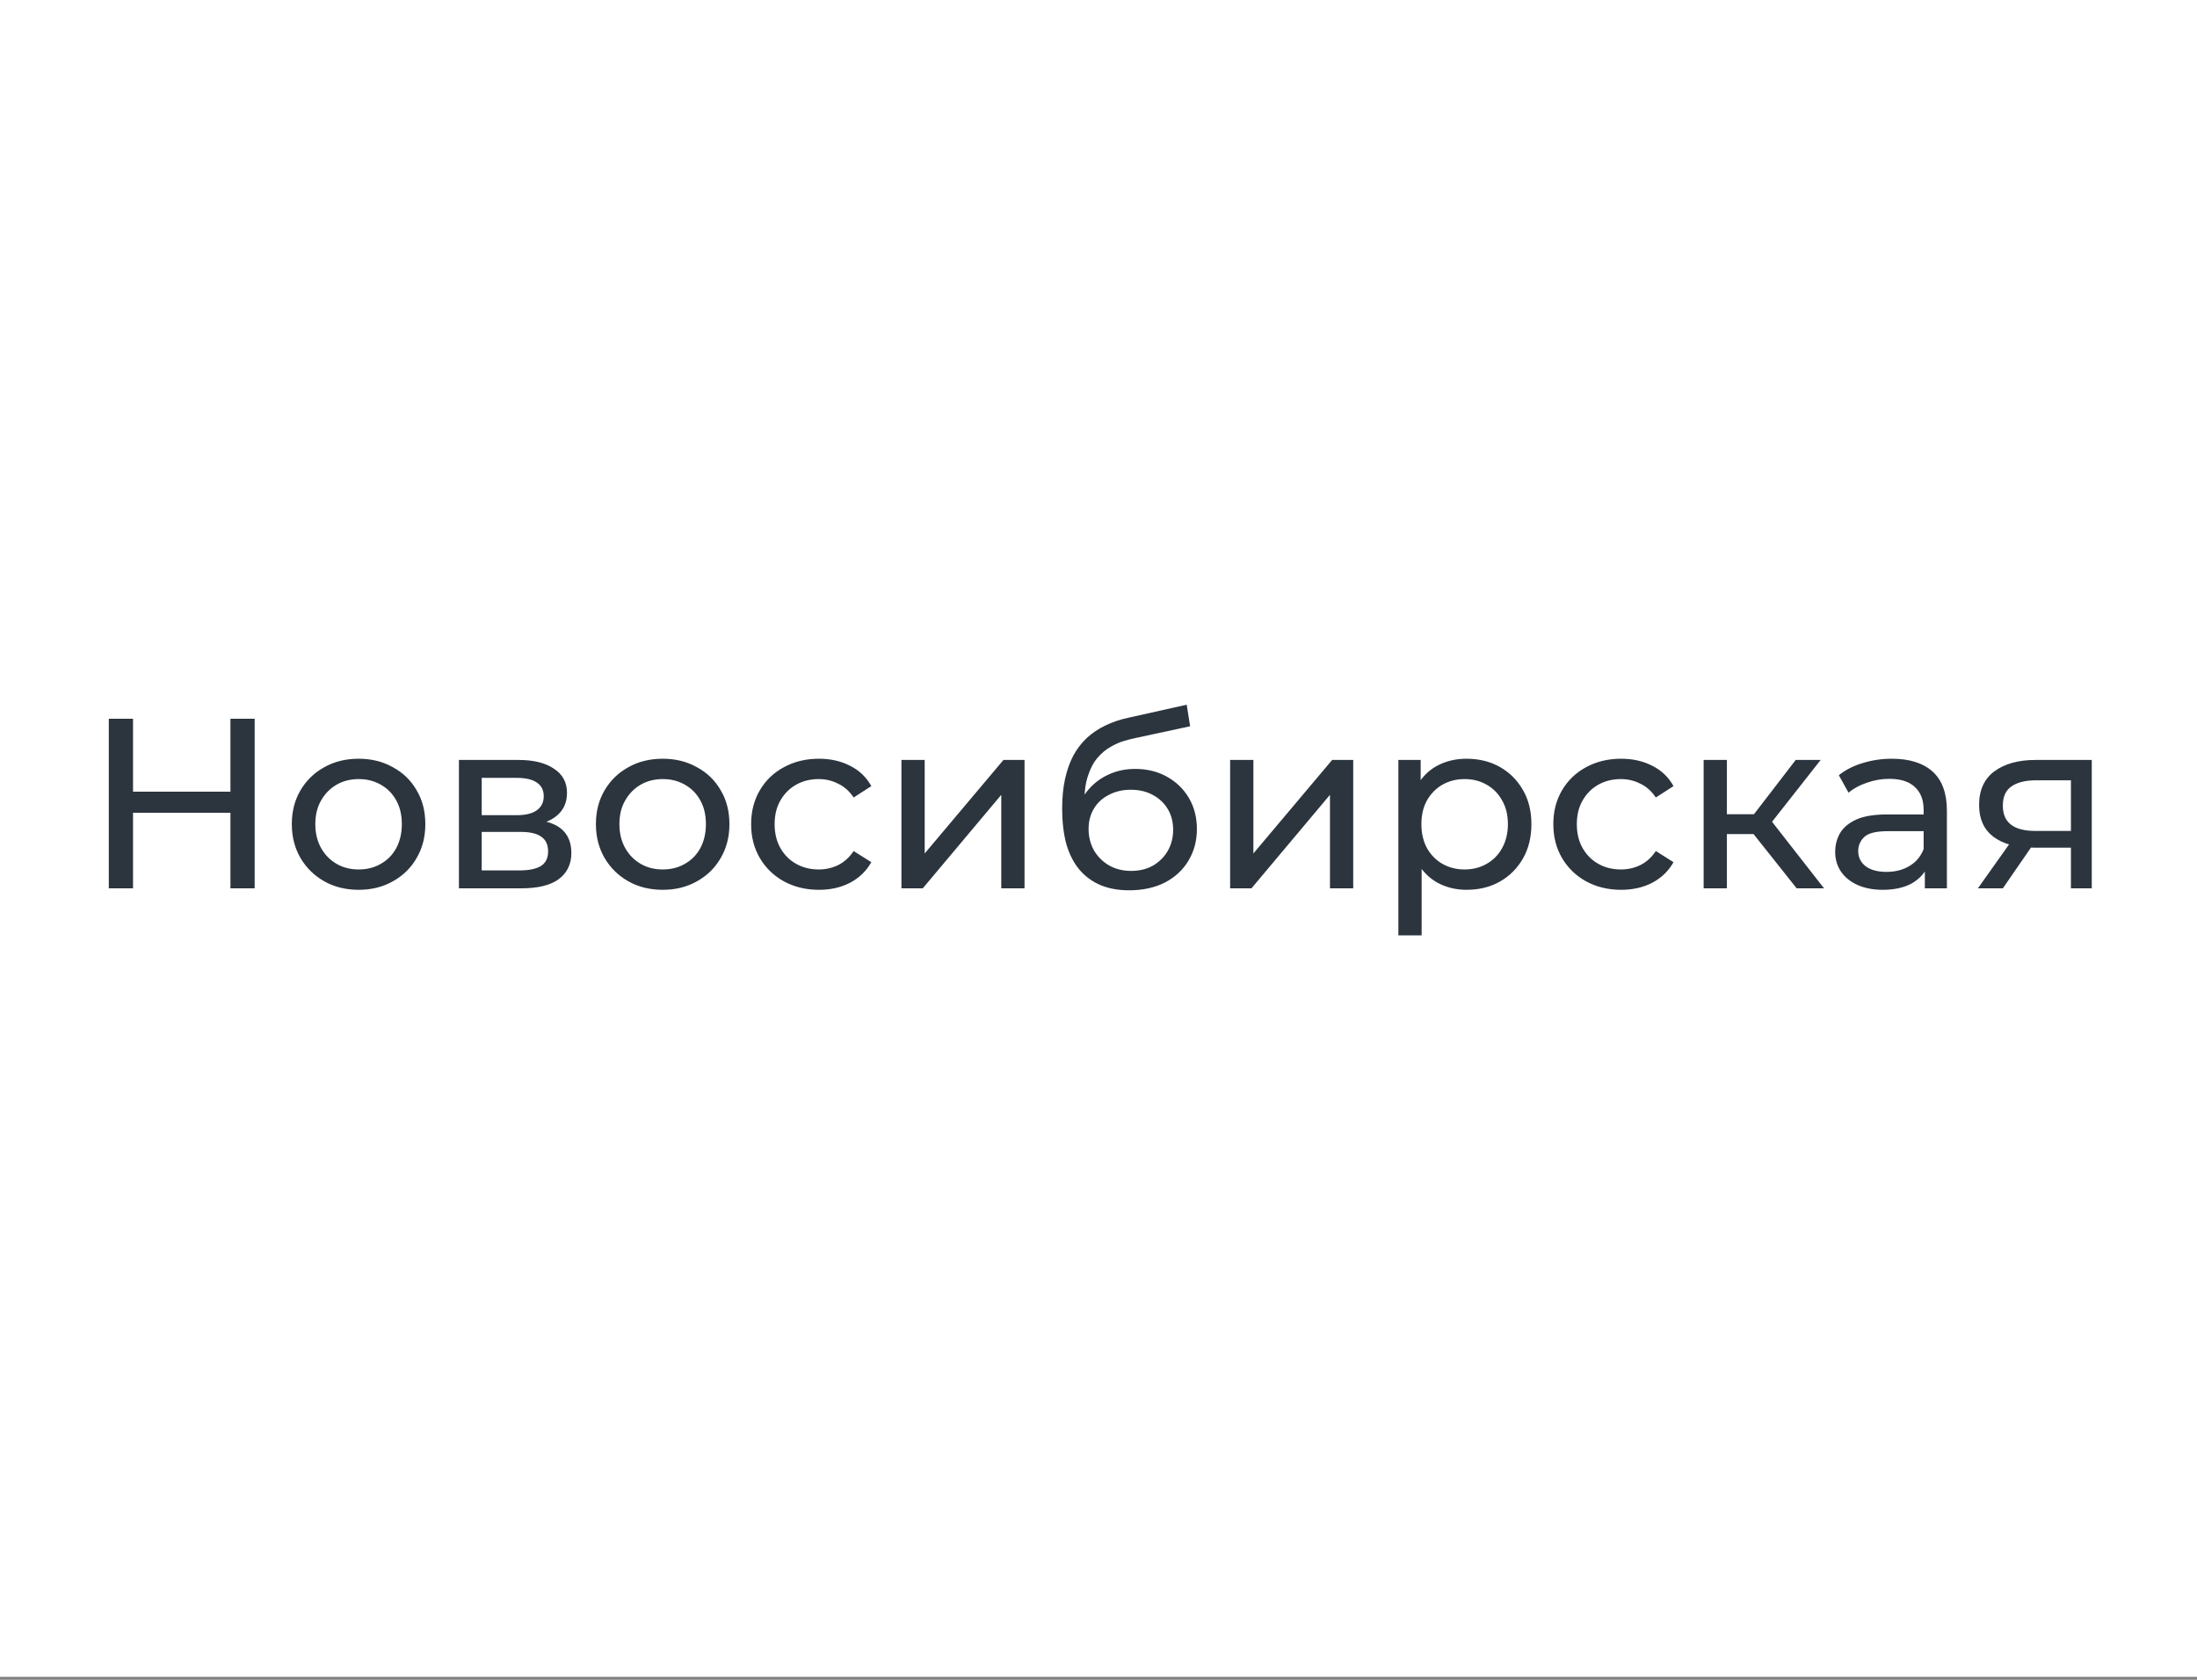
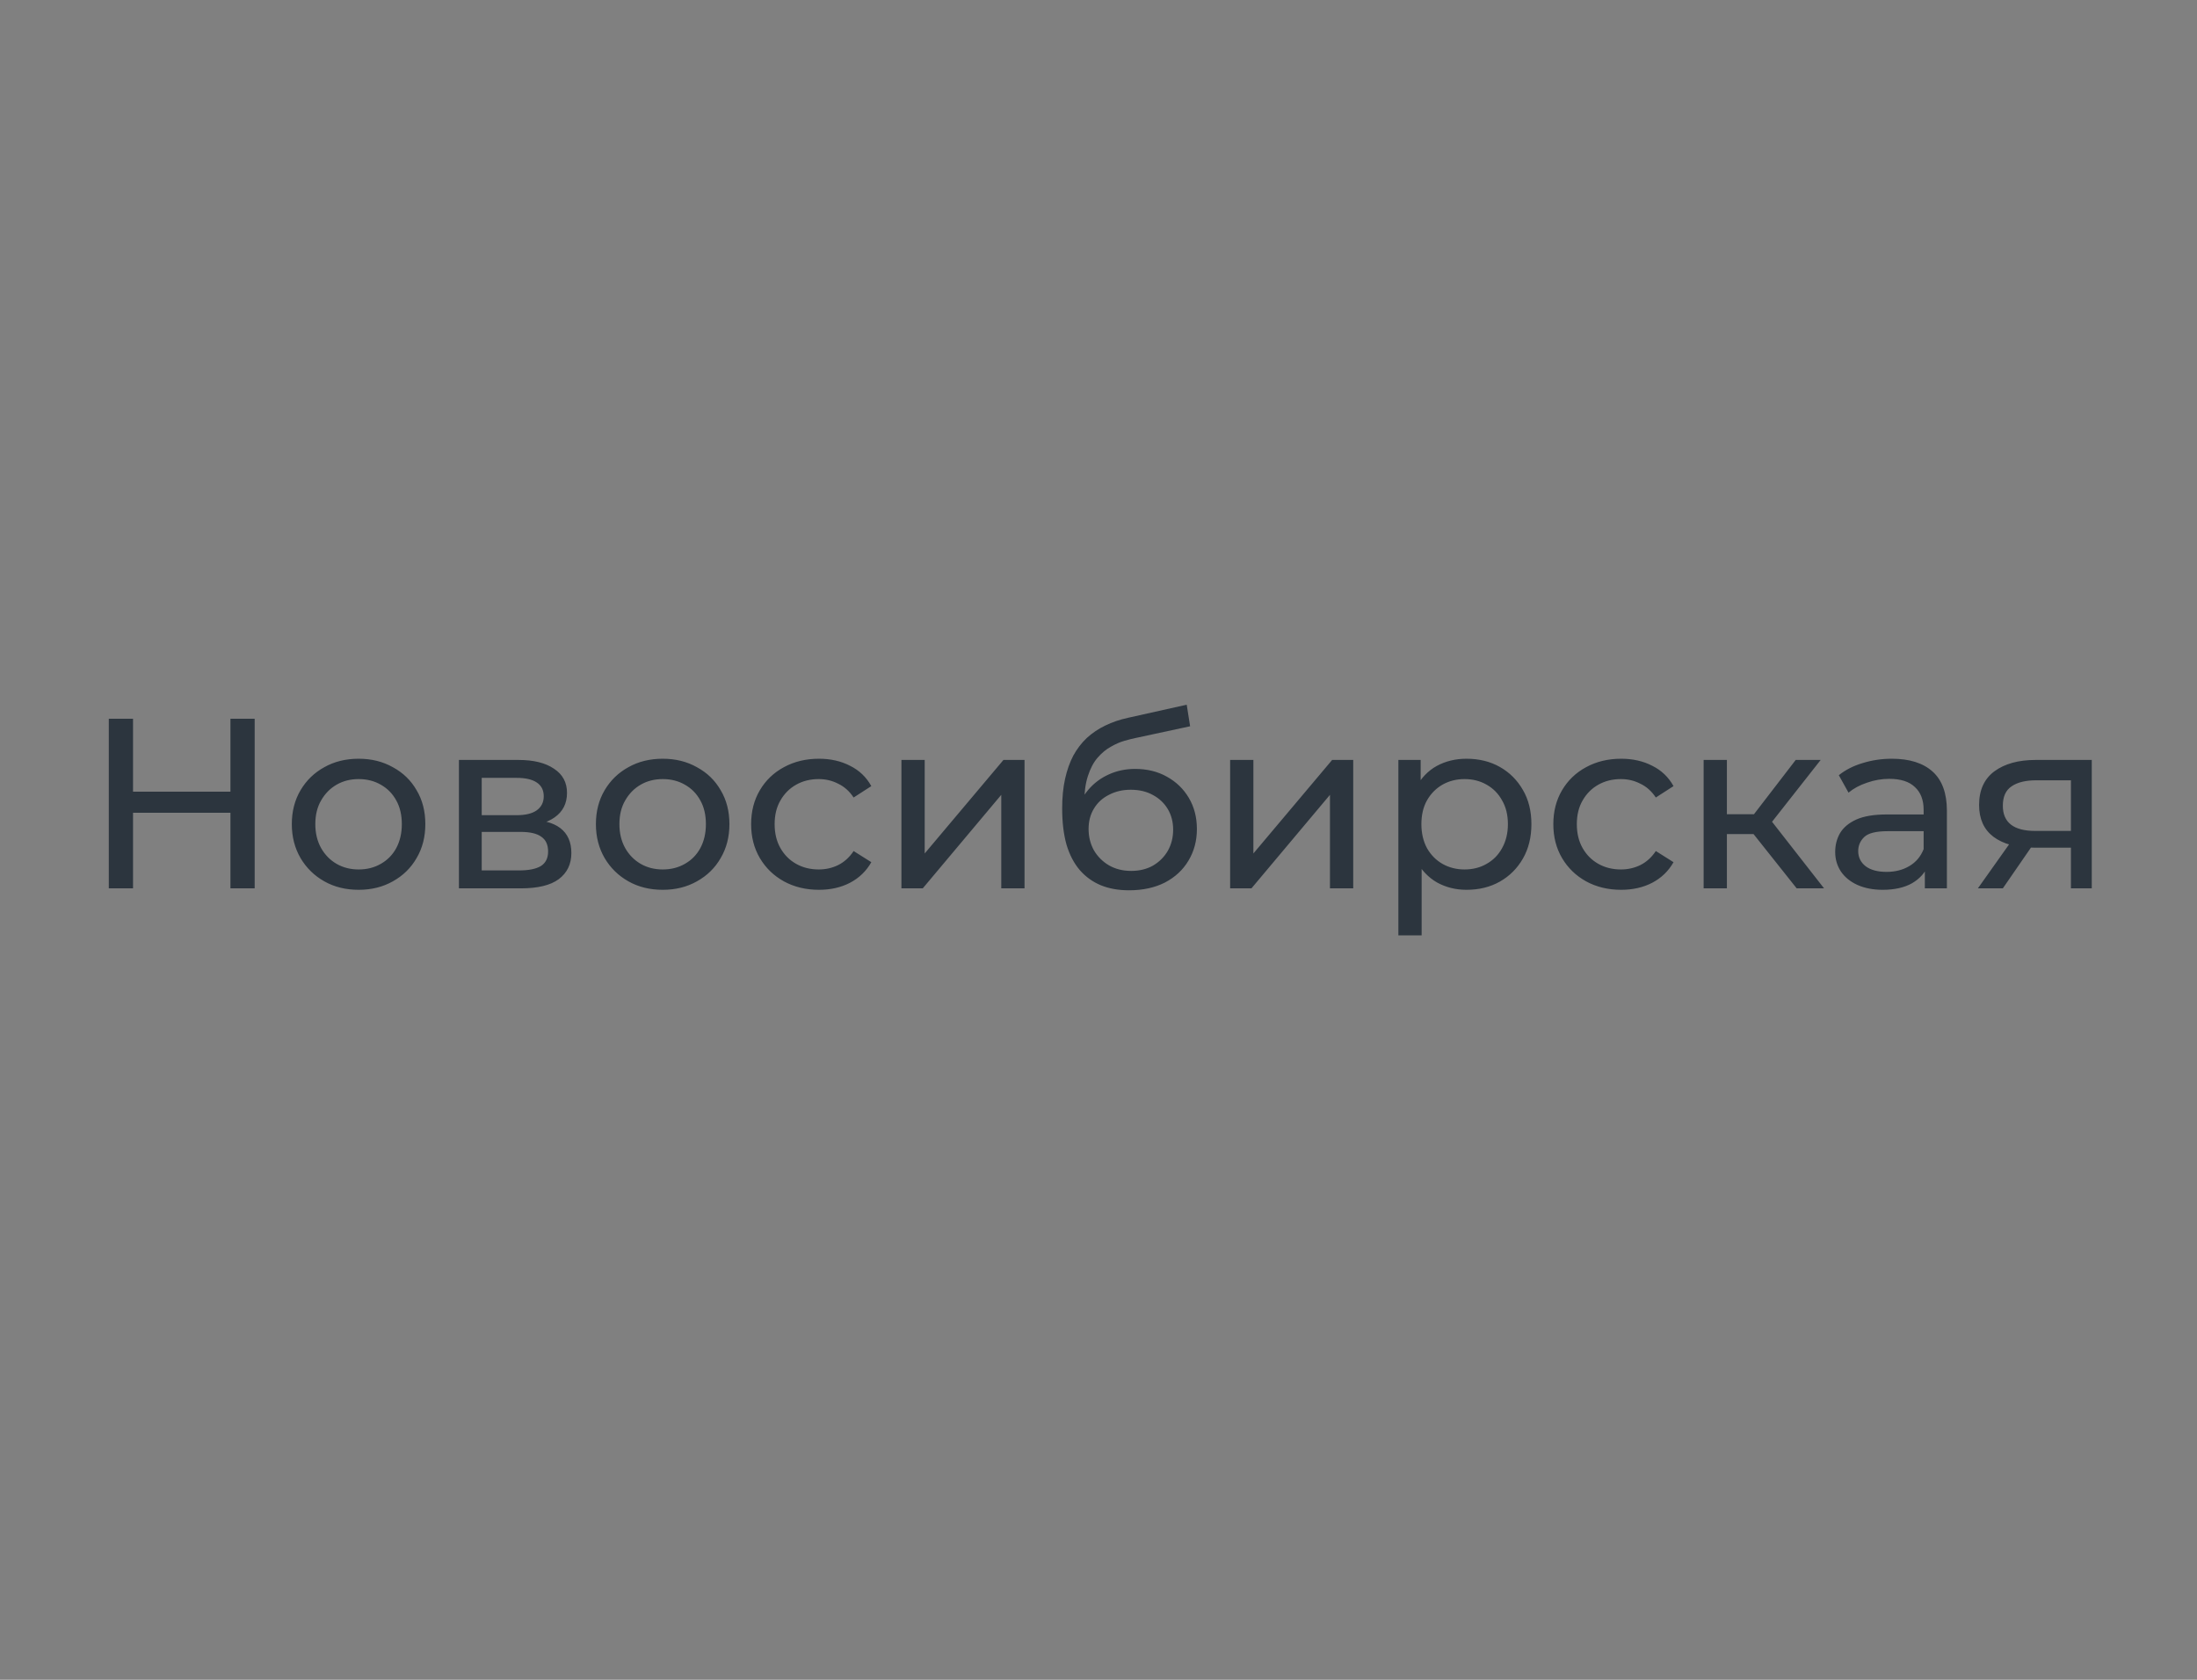
<svg xmlns="http://www.w3.org/2000/svg" width="136" height="104" viewBox="0 0 136 104" fill="none">
  <rect x="0" y="0" width="136" height="104" fill="#808080" stroke="none" />
-   <rect width="136" height="103.817" fill="white" />
-   <path d="M14.265 44.5H15.765V55H14.265V44.5ZM8.235 55H6.735V44.5H8.235V55ZM14.4 50.32H8.085V49.015H14.4V50.32ZM22.204 55.09C21.404 55.09 20.694 54.915 20.074 54.565C19.454 54.215 18.964 53.735 18.604 53.125C18.244 52.505 18.064 51.805 18.064 51.025C18.064 50.235 18.244 49.535 18.604 48.925C18.964 48.315 19.454 47.84 20.074 47.5C20.694 47.15 21.404 46.975 22.204 46.975C22.994 46.975 23.699 47.15 24.319 47.5C24.949 47.84 25.439 48.315 25.789 48.925C26.149 49.525 26.329 50.225 26.329 51.025C26.329 51.815 26.149 52.515 25.789 53.125C25.439 53.735 24.949 54.215 24.319 54.565C23.699 54.915 22.994 55.09 22.204 55.09ZM22.204 53.83C22.714 53.83 23.169 53.715 23.569 53.485C23.979 53.255 24.299 52.93 24.529 52.51C24.759 52.08 24.874 51.585 24.874 51.025C24.874 50.455 24.759 49.965 24.529 49.555C24.299 49.135 23.979 48.81 23.569 48.58C23.169 48.35 22.714 48.235 22.204 48.235C21.694 48.235 21.239 48.35 20.839 48.58C20.439 48.81 20.119 49.135 19.879 49.555C19.639 49.965 19.519 50.455 19.519 51.025C19.519 51.585 19.639 52.08 19.879 52.51C20.119 52.93 20.439 53.255 20.839 53.485C21.239 53.715 21.694 53.83 22.204 53.83ZM28.409 55V47.05H32.099C33.029 47.05 33.759 47.23 34.289 47.59C34.829 47.94 35.099 48.44 35.099 49.09C35.099 49.74 34.844 50.245 34.334 50.605C33.834 50.955 33.169 51.13 32.339 51.13L32.564 50.74C33.514 50.74 34.219 50.915 34.679 51.265C35.139 51.615 35.369 52.13 35.369 52.81C35.369 53.5 35.109 54.04 34.589 54.43C34.079 54.81 33.294 55 32.234 55H28.409ZM29.819 53.89H32.129C32.729 53.89 33.179 53.8 33.479 53.62C33.779 53.43 33.929 53.13 33.929 52.72C33.929 52.3 33.789 51.995 33.509 51.805C33.239 51.605 32.809 51.505 32.219 51.505H29.819V53.89ZM29.819 50.47H31.979C32.529 50.47 32.944 50.37 33.224 50.17C33.514 49.96 33.659 49.67 33.659 49.3C33.659 48.92 33.514 48.635 33.224 48.445C32.944 48.255 32.529 48.16 31.979 48.16H29.819V50.47ZM41.028 55.09C40.227 55.09 39.517 54.915 38.898 54.565C38.278 54.215 37.788 53.735 37.428 53.125C37.068 52.505 36.888 51.805 36.888 51.025C36.888 50.235 37.068 49.535 37.428 48.925C37.788 48.315 38.278 47.84 38.898 47.5C39.517 47.15 40.227 46.975 41.028 46.975C41.818 46.975 42.523 47.15 43.142 47.5C43.773 47.84 44.263 48.315 44.612 48.925C44.972 49.525 45.153 50.225 45.153 51.025C45.153 51.815 44.972 52.515 44.612 53.125C44.263 53.735 43.773 54.215 43.142 54.565C42.523 54.915 41.818 55.09 41.028 55.09ZM41.028 53.83C41.538 53.83 41.992 53.715 42.392 53.485C42.803 53.255 43.123 52.93 43.352 52.51C43.583 52.08 43.697 51.585 43.697 51.025C43.697 50.455 43.583 49.965 43.352 49.555C43.123 49.135 42.803 48.81 42.392 48.58C41.992 48.35 41.538 48.235 41.028 48.235C40.517 48.235 40.062 48.35 39.663 48.58C39.263 48.81 38.943 49.135 38.703 49.555C38.462 49.965 38.343 50.455 38.343 51.025C38.343 51.585 38.462 52.08 38.703 52.51C38.943 52.93 39.263 53.255 39.663 53.485C40.062 53.715 40.517 53.83 41.028 53.83ZM50.697 55.09C49.887 55.09 49.162 54.915 48.522 54.565C47.892 54.215 47.397 53.735 47.037 53.125C46.677 52.515 46.497 51.815 46.497 51.025C46.497 50.235 46.677 49.535 47.037 48.925C47.397 48.315 47.892 47.84 48.522 47.5C49.162 47.15 49.887 46.975 50.697 46.975C51.417 46.975 52.057 47.12 52.617 47.41C53.187 47.69 53.627 48.11 53.937 48.67L52.842 49.375C52.582 48.985 52.262 48.7 51.882 48.52C51.512 48.33 51.112 48.235 50.682 48.235C50.162 48.235 49.697 48.35 49.287 48.58C48.877 48.81 48.552 49.135 48.312 49.555C48.072 49.965 47.952 50.455 47.952 51.025C47.952 51.595 48.072 52.09 48.312 52.51C48.552 52.93 48.877 53.255 49.287 53.485C49.697 53.715 50.162 53.83 50.682 53.83C51.112 53.83 51.512 53.74 51.882 53.56C52.262 53.37 52.582 53.08 52.842 52.69L53.937 53.38C53.627 53.93 53.187 54.355 52.617 54.655C52.057 54.945 51.417 55.09 50.697 55.09ZM55.801 55V47.05H57.241V52.84L62.116 47.05H63.421V55H61.981V49.21L57.121 55H55.801ZM69.891 55.12C69.231 55.12 68.646 55.015 68.136 54.805C67.636 54.595 67.206 54.285 66.846 53.875C66.486 53.455 66.211 52.93 66.021 52.3C65.841 51.66 65.751 50.91 65.751 50.05C65.751 49.37 65.811 48.76 65.931 48.22C66.051 47.68 66.221 47.2 66.441 46.78C66.671 46.36 66.951 45.995 67.281 45.685C67.621 45.375 68.001 45.12 68.421 44.92C68.851 44.71 69.321 44.55 69.831 44.44L73.461 43.63L73.671 44.965L70.326 45.685C70.126 45.725 69.886 45.785 69.606 45.865C69.326 45.945 69.041 46.07 68.751 46.24C68.461 46.4 68.191 46.625 67.941 46.915C67.691 47.205 67.491 47.585 67.341 48.055C67.191 48.515 67.116 49.085 67.116 49.765C67.116 49.955 67.121 50.1 67.131 50.2C67.141 50.3 67.151 50.4 67.161 50.5C67.181 50.6 67.196 50.75 67.206 50.95L66.606 50.335C66.766 49.785 67.021 49.305 67.371 48.895C67.721 48.485 68.141 48.17 68.631 47.95C69.131 47.72 69.676 47.605 70.266 47.605C71.006 47.605 71.661 47.765 72.231 48.085C72.811 48.405 73.266 48.845 73.596 49.405C73.926 49.965 74.091 50.605 74.091 51.325C74.091 52.055 73.916 52.71 73.566 53.29C73.226 53.86 72.741 54.31 72.111 54.64C71.481 54.96 70.741 55.12 69.891 55.12ZM70.026 53.92C70.536 53.92 70.986 53.81 71.376 53.59C71.766 53.36 72.071 53.055 72.291 52.675C72.511 52.285 72.621 51.85 72.621 51.37C72.621 50.89 72.511 50.465 72.291 50.095C72.071 49.725 71.766 49.435 71.376 49.225C70.986 49.005 70.526 48.895 69.996 48.895C69.496 48.895 69.046 49 68.646 49.21C68.246 49.41 67.936 49.695 67.716 50.065C67.496 50.425 67.386 50.845 67.386 51.325C67.386 51.805 67.496 52.245 67.716 52.645C67.946 53.035 68.256 53.345 68.646 53.575C69.046 53.805 69.506 53.92 70.026 53.92ZM76.148 55V47.05H77.588V52.84L82.463 47.05H83.768V55H82.328V49.21L77.468 55H76.148ZM90.778 55.09C90.118 55.09 89.513 54.94 88.963 54.64C88.423 54.33 87.988 53.875 87.658 53.275C87.338 52.675 87.178 51.925 87.178 51.025C87.178 50.125 87.333 49.375 87.643 48.775C87.963 48.175 88.393 47.725 88.933 47.425C89.483 47.125 90.098 46.975 90.778 46.975C91.558 46.975 92.248 47.145 92.848 47.485C93.448 47.825 93.923 48.3 94.273 48.91C94.623 49.51 94.798 50.215 94.798 51.025C94.798 51.835 94.623 52.545 94.273 53.155C93.923 53.765 93.448 54.24 92.848 54.58C92.248 54.92 91.558 55.09 90.778 55.09ZM86.563 57.91V47.05H87.943V49.195L87.853 51.04L88.003 52.885V57.91H86.563ZM90.658 53.83C91.168 53.83 91.623 53.715 92.023 53.485C92.433 53.255 92.753 52.93 92.983 52.51C93.223 52.08 93.343 51.585 93.343 51.025C93.343 50.455 93.223 49.965 92.983 49.555C92.753 49.135 92.433 48.81 92.023 48.58C91.623 48.35 91.168 48.235 90.658 48.235C90.158 48.235 89.703 48.35 89.293 48.58C88.893 48.81 88.573 49.135 88.333 49.555C88.103 49.965 87.988 50.455 87.988 51.025C87.988 51.585 88.103 52.08 88.333 52.51C88.573 52.93 88.893 53.255 89.293 53.485C89.703 53.715 90.158 53.83 90.658 53.83ZM100.355 55.09C99.545 55.09 98.82 54.915 98.18 54.565C97.55 54.215 97.055 53.735 96.695 53.125C96.335 52.515 96.155 51.815 96.155 51.025C96.155 50.235 96.335 49.535 96.695 48.925C97.055 48.315 97.55 47.84 98.18 47.5C98.82 47.15 99.545 46.975 100.355 46.975C101.075 46.975 101.715 47.12 102.275 47.41C102.845 47.69 103.285 48.11 103.595 48.67L102.5 49.375C102.24 48.985 101.92 48.7 101.54 48.52C101.17 48.33 100.77 48.235 100.34 48.235C99.82 48.235 99.355 48.35 98.945 48.58C98.535 48.81 98.21 49.135 97.97 49.555C97.73 49.965 97.61 50.455 97.61 51.025C97.61 51.595 97.73 52.09 97.97 52.51C98.21 52.93 98.535 53.255 98.945 53.485C99.355 53.715 99.82 53.83 100.34 53.83C100.77 53.83 101.17 53.74 101.54 53.56C101.92 53.37 102.24 53.08 102.5 52.69L103.595 53.38C103.285 53.93 102.845 54.355 102.275 54.655C101.715 54.945 101.075 55.09 100.355 55.09ZM111.219 55L108.144 51.13L109.329 50.41L112.914 55H111.219ZM105.459 55V47.05H106.899V55H105.459ZM106.464 51.64V50.41H109.089V51.64H106.464ZM109.449 51.19L108.114 51.01L111.159 47.05H112.704L109.449 51.19ZM119.153 55V53.32L119.078 53.005V50.14C119.078 49.53 118.898 49.06 118.538 48.73C118.188 48.39 117.658 48.22 116.948 48.22C116.478 48.22 116.018 48.3 115.568 48.46C115.118 48.61 114.738 48.815 114.428 49.075L113.828 47.995C114.238 47.665 114.728 47.415 115.298 47.245C115.878 47.065 116.483 46.975 117.113 46.975C118.203 46.975 119.043 47.24 119.633 47.77C120.223 48.3 120.518 49.11 120.518 50.2V55H119.153ZM116.543 55.09C115.953 55.09 115.433 54.99 114.983 54.79C114.543 54.59 114.203 54.315 113.963 53.965C113.723 53.605 113.603 53.2 113.603 52.75C113.603 52.32 113.703 51.93 113.903 51.58C114.113 51.23 114.448 50.95 114.908 50.74C115.378 50.53 116.008 50.425 116.798 50.425H119.318V51.46H116.858C116.138 51.46 115.653 51.58 115.403 51.82C115.153 52.06 115.028 52.35 115.028 52.69C115.028 53.08 115.183 53.395 115.493 53.635C115.803 53.865 116.233 53.98 116.783 53.98C117.323 53.98 117.793 53.86 118.193 53.62C118.603 53.38 118.898 53.03 119.078 52.57L119.363 53.56C119.173 54.03 118.838 54.405 118.358 54.685C117.878 54.955 117.273 55.09 116.543 55.09ZM128.196 55V52.21L128.421 52.48H125.886C124.826 52.48 123.996 52.255 123.396 51.805C122.806 51.355 122.511 50.7 122.511 49.84C122.511 48.92 122.826 48.225 123.456 47.755C124.096 47.285 124.946 47.05 126.006 47.05H129.486V55H128.196ZM122.436 55L124.596 51.955H126.081L123.981 55H122.436ZM128.196 51.76V47.905L128.421 48.31H126.051C125.391 48.31 124.881 48.435 124.521 48.685C124.161 48.925 123.981 49.325 123.981 49.885C123.981 50.925 124.651 51.445 125.991 51.445H128.421L128.196 51.76Z" fill="#2C353E" />
+   <path d="M14.265 44.5H15.765V55H14.265V44.5ZM8.235 55H6.735V44.5H8.235V55ZM14.4 50.32H8.085V49.015H14.4V50.32ZM22.204 55.09C21.404 55.09 20.694 54.915 20.074 54.565C19.454 54.215 18.964 53.735 18.604 53.125C18.244 52.505 18.064 51.805 18.064 51.025C18.064 50.235 18.244 49.535 18.604 48.925C18.964 48.315 19.454 47.84 20.074 47.5C20.694 47.15 21.404 46.975 22.204 46.975C22.994 46.975 23.699 47.15 24.319 47.5C24.949 47.84 25.439 48.315 25.789 48.925C26.149 49.525 26.329 50.225 26.329 51.025C26.329 51.815 26.149 52.515 25.789 53.125C25.439 53.735 24.949 54.215 24.319 54.565C23.699 54.915 22.994 55.09 22.204 55.09ZM22.204 53.83C22.714 53.83 23.169 53.715 23.569 53.485C23.979 53.255 24.299 52.93 24.529 52.51C24.759 52.08 24.874 51.585 24.874 51.025C24.874 50.455 24.759 49.965 24.529 49.555C24.299 49.135 23.979 48.81 23.569 48.58C23.169 48.35 22.714 48.235 22.204 48.235C21.694 48.235 21.239 48.35 20.839 48.58C20.439 48.81 20.119 49.135 19.879 49.555C19.639 49.965 19.519 50.455 19.519 51.025C19.519 51.585 19.639 52.08 19.879 52.51C20.119 52.93 20.439 53.255 20.839 53.485C21.239 53.715 21.694 53.83 22.204 53.83ZM28.409 55V47.05H32.099C33.029 47.05 33.759 47.23 34.289 47.59C34.829 47.94 35.099 48.44 35.099 49.09C35.099 49.74 34.844 50.245 34.334 50.605C33.834 50.955 33.169 51.13 32.339 51.13L32.564 50.74C33.514 50.74 34.219 50.915 34.679 51.265C35.139 51.615 35.369 52.13 35.369 52.81C35.369 53.5 35.109 54.04 34.589 54.43C34.079 54.81 33.294 55 32.234 55H28.409ZM29.819 53.89H32.129C32.729 53.89 33.179 53.8 33.479 53.62C33.779 53.43 33.929 53.13 33.929 52.72C33.929 52.3 33.789 51.995 33.509 51.805C33.239 51.605 32.809 51.505 32.219 51.505H29.819V53.89ZM29.819 50.47H31.979C32.529 50.47 32.944 50.37 33.224 50.17C33.514 49.96 33.659 49.67 33.659 49.3C33.659 48.92 33.514 48.635 33.224 48.445C32.944 48.255 32.529 48.16 31.979 48.16H29.819V50.47ZM41.028 55.09C40.227 55.09 39.517 54.915 38.898 54.565C38.278 54.215 37.788 53.735 37.428 53.125C37.068 52.505 36.888 51.805 36.888 51.025C36.888 50.235 37.068 49.535 37.428 48.925C37.788 48.315 38.278 47.84 38.898 47.5C39.517 47.15 40.227 46.975 41.028 46.975C41.818 46.975 42.523 47.15 43.142 47.5C43.773 47.84 44.263 48.315 44.612 48.925C44.972 49.525 45.153 50.225 45.153 51.025C45.153 51.815 44.972 52.515 44.612 53.125C44.263 53.735 43.773 54.215 43.142 54.565C42.523 54.915 41.818 55.09 41.028 55.09ZM41.028 53.83C41.538 53.83 41.992 53.715 42.392 53.485C42.803 53.255 43.123 52.93 43.352 52.51C43.583 52.08 43.697 51.585 43.697 51.025C43.697 50.455 43.583 49.965 43.352 49.555C43.123 49.135 42.803 48.81 42.392 48.58C41.992 48.35 41.538 48.235 41.028 48.235C40.517 48.235 40.062 48.35 39.663 48.58C39.263 48.81 38.943 49.135 38.703 49.555C38.462 49.965 38.343 50.455 38.343 51.025C38.343 51.585 38.462 52.08 38.703 52.51C38.943 52.93 39.263 53.255 39.663 53.485C40.062 53.715 40.517 53.83 41.028 53.83ZM50.697 55.09C49.887 55.09 49.162 54.915 48.522 54.565C47.892 54.215 47.397 53.735 47.037 53.125C46.677 52.515 46.497 51.815 46.497 51.025C46.497 50.235 46.677 49.535 47.037 48.925C47.397 48.315 47.892 47.84 48.522 47.5C49.162 47.15 49.887 46.975 50.697 46.975C51.417 46.975 52.057 47.12 52.617 47.41C53.187 47.69 53.627 48.11 53.937 48.67L52.842 49.375C52.582 48.985 52.262 48.7 51.882 48.52C51.512 48.33 51.112 48.235 50.682 48.235C50.162 48.235 49.697 48.35 49.287 48.58C48.877 48.81 48.552 49.135 48.312 49.555C48.072 49.965 47.952 50.455 47.952 51.025C47.952 51.595 48.072 52.09 48.312 52.51C48.552 52.93 48.877 53.255 49.287 53.485C49.697 53.715 50.162 53.83 50.682 53.83C51.112 53.83 51.512 53.74 51.882 53.56C52.262 53.37 52.582 53.08 52.842 52.69L53.937 53.38C53.627 53.93 53.187 54.355 52.617 54.655C52.057 54.945 51.417 55.09 50.697 55.09ZM55.801 55V47.05H57.241V52.84L62.116 47.05H63.421V55H61.981V49.21L57.121 55H55.801ZM69.891 55.12C69.231 55.12 68.646 55.015 68.136 54.805C67.636 54.595 67.206 54.285 66.846 53.875C66.486 53.455 66.211 52.93 66.021 52.3C65.841 51.66 65.751 50.91 65.751 50.05C65.751 49.37 65.811 48.76 65.931 48.22C66.051 47.68 66.221 47.2 66.441 46.78C66.671 46.36 66.951 45.995 67.281 45.685C67.621 45.375 68.001 45.12 68.421 44.92C68.851 44.71 69.321 44.55 69.831 44.44L73.461 43.63L73.671 44.965L70.326 45.685C70.126 45.725 69.886 45.785 69.606 45.865C69.326 45.945 69.041 46.07 68.751 46.24C68.461 46.4 68.191 46.625 67.941 46.915C67.691 47.205 67.491 47.585 67.341 48.055C67.191 48.515 67.116 49.085 67.116 49.765C67.116 49.955 67.121 50.1 67.131 50.2C67.141 50.3 67.151 50.4 67.161 50.5C67.181 50.6 67.196 50.75 67.206 50.95L66.606 50.335C66.766 49.785 67.021 49.305 67.371 48.895C67.721 48.485 68.141 48.17 68.631 47.95C69.131 47.72 69.676 47.605 70.266 47.605C71.006 47.605 71.661 47.765 72.231 48.085C72.811 48.405 73.266 48.845 73.596 49.405C73.926 49.965 74.091 50.605 74.091 51.325C74.091 52.055 73.916 52.71 73.566 53.29C73.226 53.86 72.741 54.31 72.111 54.64C71.481 54.96 70.741 55.12 69.891 55.12ZM70.026 53.92C70.536 53.92 70.986 53.81 71.376 53.59C71.766 53.36 72.071 53.055 72.291 52.675C72.511 52.285 72.621 51.85 72.621 51.37C72.621 50.89 72.511 50.465 72.291 50.095C72.071 49.725 71.766 49.435 71.376 49.225C70.986 49.005 70.526 48.895 69.996 48.895C69.496 48.895 69.046 49 68.646 49.21C68.246 49.41 67.936 49.695 67.716 50.065C67.496 50.425 67.386 50.845 67.386 51.325C67.386 51.805 67.496 52.245 67.716 52.645C67.946 53.035 68.256 53.345 68.646 53.575C69.046 53.805 69.506 53.92 70.026 53.92ZM76.148 55V47.05H77.588V52.84L82.463 47.05H83.768V55H82.328V49.21L77.468 55H76.148ZM90.778 55.09C90.118 55.09 89.513 54.94 88.963 54.64C88.423 54.33 87.988 53.875 87.658 53.275C87.338 52.675 87.178 51.925 87.178 51.025C87.178 50.125 87.333 49.375 87.643 48.775C87.963 48.175 88.393 47.725 88.933 47.425C89.483 47.125 90.098 46.975 90.778 46.975C91.558 46.975 92.248 47.145 92.848 47.485C93.448 47.825 93.923 48.3 94.273 48.91C94.623 49.51 94.798 50.215 94.798 51.025C94.798 51.835 94.623 52.545 94.273 53.155C93.923 53.765 93.448 54.24 92.848 54.58C92.248 54.92 91.558 55.09 90.778 55.09ZM86.563 57.91V47.05H87.943V49.195L87.853 51.04L88.003 52.885V57.91H86.563ZM90.658 53.83C91.168 53.83 91.623 53.715 92.023 53.485C92.433 53.255 92.753 52.93 92.983 52.51C93.223 52.08 93.343 51.585 93.343 51.025C93.343 50.455 93.223 49.965 92.983 49.555C92.753 49.135 92.433 48.81 92.023 48.58C91.623 48.35 91.168 48.235 90.658 48.235C90.158 48.235 89.703 48.35 89.293 48.58C88.893 48.81 88.573 49.135 88.333 49.555C88.103 49.965 87.988 50.455 87.988 51.025C87.988 51.585 88.103 52.08 88.333 52.51C88.573 52.93 88.893 53.255 89.293 53.485C89.703 53.715 90.158 53.83 90.658 53.83ZM100.355 55.09C99.545 55.09 98.82 54.915 98.18 54.565C97.55 54.215 97.055 53.735 96.695 53.125C96.335 52.515 96.155 51.815 96.155 51.025C96.155 50.235 96.335 49.535 96.695 48.925C97.055 48.315 97.55 47.84 98.18 47.5C98.82 47.15 99.545 46.975 100.355 46.975C101.075 46.975 101.715 47.12 102.275 47.41C102.845 47.69 103.285 48.11 103.595 48.67L102.5 49.375C102.24 48.985 101.92 48.7 101.54 48.52C101.17 48.33 100.77 48.235 100.34 48.235C99.82 48.235 99.355 48.35 98.945 48.58C98.535 48.81 98.21 49.135 97.97 49.555C97.73 49.965 97.61 50.455 97.61 51.025C97.61 51.595 97.73 52.09 97.97 52.51C98.21 52.93 98.535 53.255 98.945 53.485C99.355 53.715 99.82 53.83 100.34 53.83C100.77 53.83 101.17 53.74 101.54 53.56C101.92 53.37 102.24 53.08 102.5 52.69L103.595 53.38C103.285 53.93 102.845 54.355 102.275 54.655C101.715 54.945 101.075 55.09 100.355 55.09ZM111.219 55L108.144 51.13L109.329 50.41L112.914 55H111.219ZM105.459 55V47.05H106.899V55H105.459ZM106.464 51.64V50.41H109.089V51.64H106.464ZM109.449 51.19L108.114 51.01L111.159 47.05H112.704ZM119.153 55V53.32L119.078 53.005V50.14C119.078 49.53 118.898 49.06 118.538 48.73C118.188 48.39 117.658 48.22 116.948 48.22C116.478 48.22 116.018 48.3 115.568 48.46C115.118 48.61 114.738 48.815 114.428 49.075L113.828 47.995C114.238 47.665 114.728 47.415 115.298 47.245C115.878 47.065 116.483 46.975 117.113 46.975C118.203 46.975 119.043 47.24 119.633 47.77C120.223 48.3 120.518 49.11 120.518 50.2V55H119.153ZM116.543 55.09C115.953 55.09 115.433 54.99 114.983 54.79C114.543 54.59 114.203 54.315 113.963 53.965C113.723 53.605 113.603 53.2 113.603 52.75C113.603 52.32 113.703 51.93 113.903 51.58C114.113 51.23 114.448 50.95 114.908 50.74C115.378 50.53 116.008 50.425 116.798 50.425H119.318V51.46H116.858C116.138 51.46 115.653 51.58 115.403 51.82C115.153 52.06 115.028 52.35 115.028 52.69C115.028 53.08 115.183 53.395 115.493 53.635C115.803 53.865 116.233 53.98 116.783 53.98C117.323 53.98 117.793 53.86 118.193 53.62C118.603 53.38 118.898 53.03 119.078 52.57L119.363 53.56C119.173 54.03 118.838 54.405 118.358 54.685C117.878 54.955 117.273 55.09 116.543 55.09ZM128.196 55V52.21L128.421 52.48H125.886C124.826 52.48 123.996 52.255 123.396 51.805C122.806 51.355 122.511 50.7 122.511 49.84C122.511 48.92 122.826 48.225 123.456 47.755C124.096 47.285 124.946 47.05 126.006 47.05H129.486V55H128.196ZM122.436 55L124.596 51.955H126.081L123.981 55H122.436ZM128.196 51.76V47.905L128.421 48.31H126.051C125.391 48.31 124.881 48.435 124.521 48.685C124.161 48.925 123.981 49.325 123.981 49.885C123.981 50.925 124.651 51.445 125.991 51.445H128.421L128.196 51.76Z" fill="#2C353E" />
</svg>